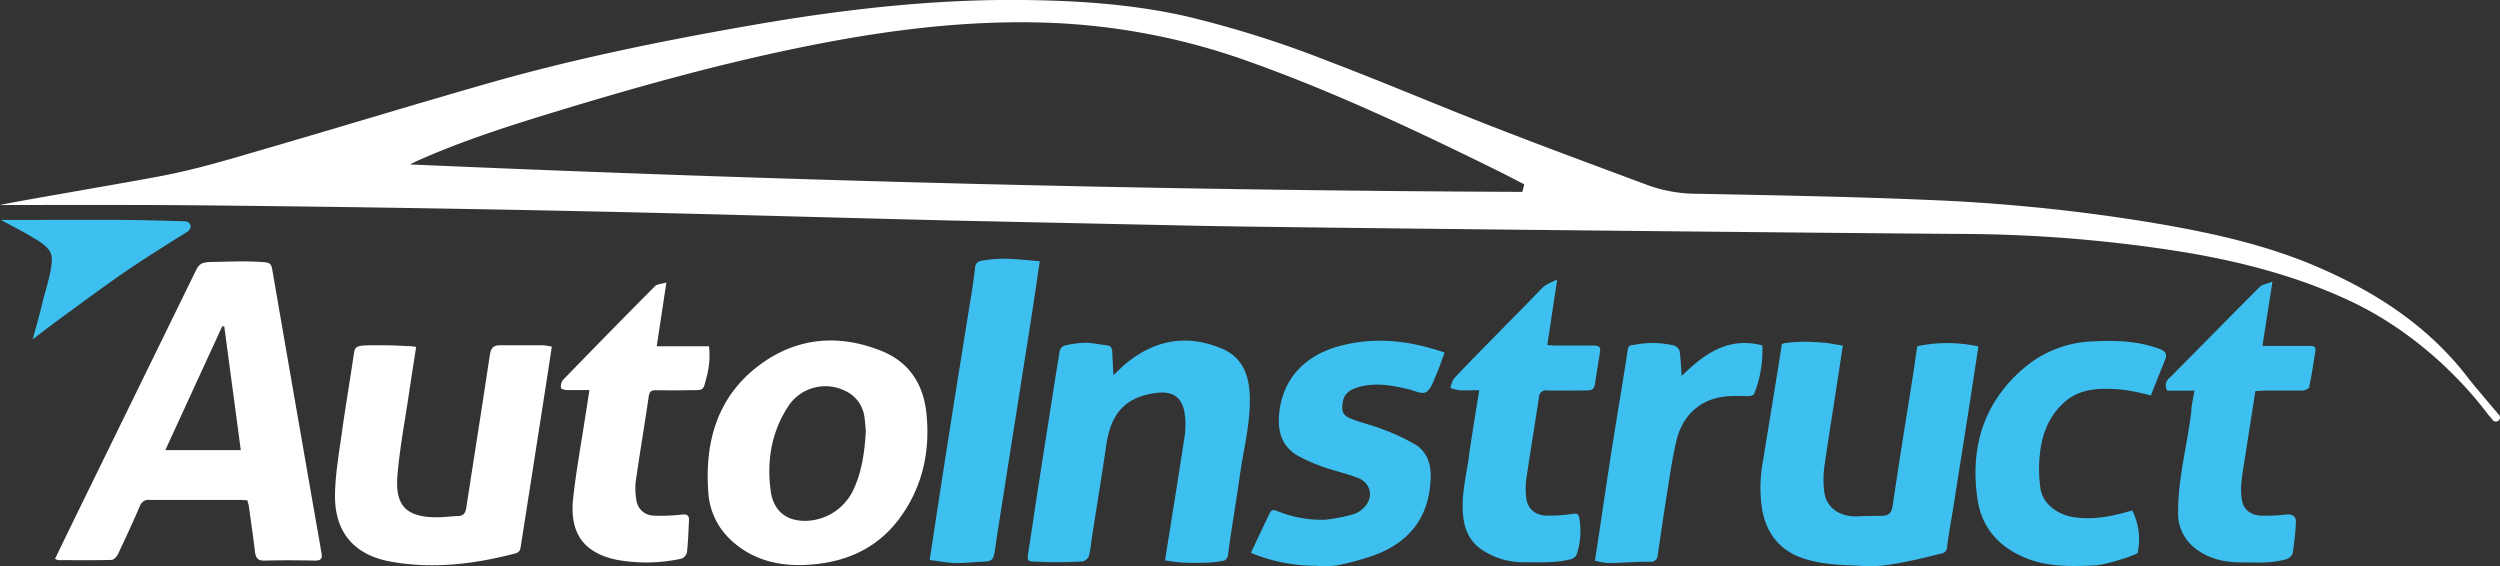
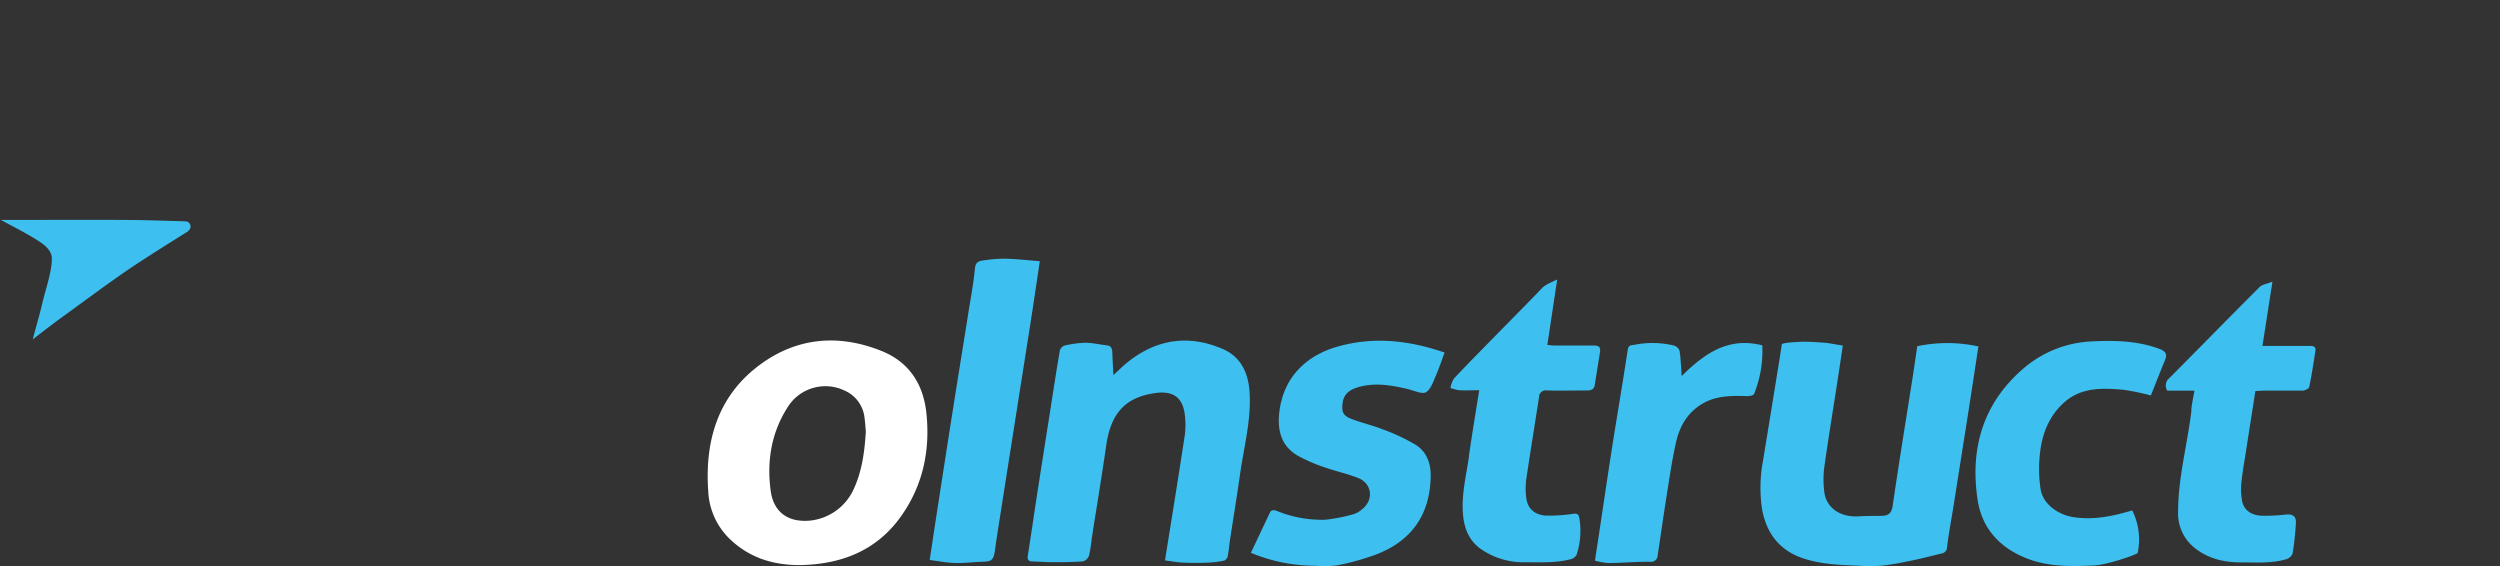
<svg xmlns="http://www.w3.org/2000/svg" id="Layer_1" data-name="Layer 1" viewBox="0 0 660.95 149.67">
  <rect x="0" y="0" width="660.95" height="149.67" fill="#333333" stroke="none" />
  <defs>
    <style>.cls-1{fill:#fff;}.cls-2{fill:#3dc0ef;}</style>
  </defs>
  <title>ai_white</title>
-   <path class="cls-1" d="M660.63,111.12a1.06,1.06,0,0,1-1.6-.07c-.76-1-1.54-1.87-.22-.13-9.55-13-22.66-24.32-37.22-31.22-14-6.61-28.76-10.44-43.94-13a379.69,379.69,0,0,0-59.83-4.86c-21.27-.12-176.85-1.64-200.67-2.14Q284.06,59,251,58.29c-33.63-.82-67.25-1.84-100.89-2.53q-48.63-1-97.28-1.47C35.59,54.1.85,54.22,0,54.21c4.24-1,33.26-5.85,43.36-7.82,7.82-1.53,15.53-3.73,23.2-6,20.76-6,41.42-12.34,62.19-18.28,23.07-6.61,46.57-11.37,70.19-15.48S246.55-.26,270.68,0c14.43.17,28.82,1.12,43,4.32A279.19,279.19,0,0,1,351,16.1c14.71,5.59,29.2,11.77,43.86,17.48,13.71,5.33,27.51,10.43,41.29,15.56A38.66,38.66,0,0,0,449,51.23c20.11.41,40.24.75,60.34,1.61a481.26,481.26,0,0,1,57.83,5.74c15.56,2.56,31,5.73,45.55,12,15.3,6.59,29,15.47,39.35,28.75.89,1.14,2,2.56,3.25,4,2.1,2.52,4.3,5.11,5.35,6.33a1.07,1.07,0,0,1,0,1.42ZM402.48,50.73l.5-2c-1.94-1-3.87-2-5.83-3-21.83-10.78-43.82-21.2-66.79-29.4A175.12,175.12,0,0,0,276.73,6C253.8,5.24,231.3,8.39,209,13.09c-20.87,4.38-41.38,10.12-61.77,16.33-12.57,3.83-25.08,7.81-37.1,13.19-.59.27-1.15.58-1.72.87C206.46,47.75,304.45,50.34,402.48,50.73Z" />
-   <path class="cls-1" d="M65.39,132.25c-.62,0-1.21-.08-1.81-.08-8,0-16,0-24,0A2.38,2.38,0,0,0,37,133.75c-1.84,4.28-3.8,8.51-5.8,12.72-.32.66-1.1,1.54-1.69,1.56-4.71.12-9.42.07-14.13.05-.22,0-.43-.17-.84-.33,1.8-3.7,3.55-7.33,5.32-10.95q16-32.72,32-65.43c1.06-2.18,2.36-2.08,5.46-2.14,4.2-.08,7.45-.23,11.12,0,2.49.13,3.21.16,3.51,1.87q6.48,37.56,13.05,75.11c.27,1.52-.21,2-1.72,2-4.46-.09-8.91-.12-13.36,0-1.83.06-2.33-.81-2.52-2.41-.48-4.15-1.11-8.28-1.68-12.41C65.6,133.06,65.49,132.71,65.39,132.25ZM59.3,86.33l-.54-.08L43.71,119H63.66C62.19,108,60.74,97.16,59.3,86.33Z" />
  <path class="cls-1" d="M211.41,149.4c-7.16,0-13.48-2-18.67-7.1a18.71,18.71,0,0,1-5.49-12.36c-.95-13.33,2.51-25.23,13.59-33.46,9.86-7.32,21-8.26,32.4-3.62,7.27,3,10.91,8.86,11.69,16.45,1,9.65-.87,18.76-6.45,26.81C232,145.52,222.51,149.23,211.41,149.4Zm17.5-35.34c-.09-1-.17-2.34-.35-3.66a8.88,8.88,0,0,0-5.42-7.21,11.74,11.74,0,0,0-14.55,3.93c-4.61,6.88-5.94,14.65-4.82,22.75.63,4.56,3.56,8.21,10,7.8a14.27,14.27,0,0,0,11.9-8.29C227.87,124.66,228.58,119.54,228.91,114.06Z" />
-   <path class="cls-1" d="M145.89,91.65c-.45,2.94-.86,5.73-1.3,8.52q-3.42,22-6.86,44c-.15,1-.25,1.82-1.5,2.15-10.83,2.83-21.76,4.16-32.9,2.17-9.64-1.72-14.91-7.75-14.76-17.7.08-5.59,1.09-11.19,1.86-16.75.95-6.84,2.13-13.64,3.12-20.46.31-2.09.68-2.3,5.4-2.3,2.89,0,5.56,0,8.53.22a13.15,13.15,0,0,1,2.54.22c-.64,4.12-1.28,8.17-1.88,12.22-1.07,7.24-2.46,14.46-3.06,21.74-.67,8.2,2.44,11.13,10.69,11.08,1.75,0,3.49-.28,5.24-.33,1.51,0,2.06-.81,2.27-2.21,2.06-13.45,4.21-26.9,6.22-40.36.27-1.76.87-2.59,2.67-2.57,3.81,0,7.61,0,11.42,0A14.67,14.67,0,0,1,145.89,91.65Z" />
-   <path class="cls-1" d="M155.82,103.13c-2.1,0-4,0-5.82,0-.6,0-1.64-.27-1.68-.53a2.8,2.8,0,0,1,.47-2.09Q160.9,88,173.13,75.69c.58-.59,1.74-.61,3.05-1-.9,5.93-1.71,11.28-2.55,16.85h13.82a21.9,21.9,0,0,1-.8,8.73c-.83,3.42-.72,2.78-5.56,2.9-2.6.07-5.2,0-7.8,0-1.15,0-1.59.4-1.77,1.61-1.09,7.43-2.34,14.84-3.41,22.27a16.47,16.47,0,0,0,.12,5,4.67,4.67,0,0,0,4.7,4.27,44.68,44.68,0,0,0,7.22-.27c1.42-.16,2.11.14,2,1.6-.14,2.78-.22,5.56-.52,8.32a2.39,2.39,0,0,1-1.43,1.72,43.63,43.63,0,0,1-17.15.31c-8.89-1.86-12.53-7.19-11.51-16.4.81-7.34,2.16-14.62,3.27-21.92C155.16,107.59,155.46,105.52,155.82,103.13Z" />
  <path class="cls-2" d="M308,148.16c1.78-11.15,3.55-22,5.19-32.8a21.07,21.07,0,0,0,0-6.09c-.67-4.52-3.47-6-7.86-5.34-8,1.15-11.67,5.52-12.87,13.85s-2.56,16.45-3.84,24.67a36.32,36.32,0,0,1-.7,4.44,2.44,2.44,0,0,1-1.6,1.52c-2.67.21-5.36.22-8,.22-1.77,0-3.54-.13-5.31-.19-1.06,0-1.46-.41-1.28-1.58.84-5.17,1.56-10.35,2.36-15.52q1.79-11.53,3.6-23c.82-5.22,1.61-10.45,2.51-15.66a2,2,0,0,1,1.26-1.32,27,27,0,0,1,5.49-.74c1.89,0,3.78.48,5.67.68,1.19.13,1.41.88,1.45,1.87.07,1.9.18,3.8.29,6,1.32-1.21,2.32-2.23,3.42-3.14,7.7-6.31,16.24-7.71,25.39-3.81,4.93,2.1,6.9,6.39,7.2,11.62.43,7.37-1.53,14.44-2.54,21.62-.81,5.72-1.75,11.42-2.62,17.14-.23,1.47-.34,3-.62,4.43a1.72,1.72,0,0,1-.9,1.17,26,26,0,0,1-4.2.54c-2.22.09-4.44.11-6.66,0C311.23,148.69,309.66,148.38,308,148.16ZM482.47,90.62c-.21,0-4.19-.35-6.06-.27-3.41.15-5.3.38-5.34.71-.16,1.42-3.46,21.48-4.92,30.51a38.4,38.4,0,0,0-.29,13.09c1.16,6.36,4.64,10.92,11,13,4.67,1.54,9.52,1.71,14.37,1.89a43.87,43.87,0,0,0,6.28,0c2.78-.3,5.53-.86,8.27-1.43,2.53-.52,5-1.18,7.53-1.79a1.69,1.69,0,0,0,1.45-1.71c.45-3.64,1.14-7.25,1.72-10.88q2-12.68,4-25.35c.87-5.58,1.71-11.17,2.57-16.8a38.65,38.65,0,0,0-16.17-.06c-.42,2.88-.82,5.74-1.27,8.59-1.76,11.18-3.59,22.36-5.22,33.56-.28,1.94-1.06,2.64-2.78,2.69-2,.06-3.94,0-5.89.12-5.48.42-9.06-2.46-9.45-6.72a26.4,26.4,0,0,1,0-6c1.09-7.73,2.35-15.44,3.54-23.16.46-3,.91-6,1.39-9.25C484.31,90.9,483.25,90.66,482.47,90.62Zm-134.7,58.95a27.55,27.55,0,0,0,5.75-.1,67.43,67.43,0,0,0,10.1-2.8c9.67-3.63,14.57-10.78,14.63-21.07,0-3.24-1.17-6.21-3.89-7.95a51.69,51.69,0,0,0-8.77-4.13c-2.73-1.09-5.64-1.73-8.38-2.8-2.16-.85-2.55-1.87-2.25-4.18s1.74-3.53,4.38-4.25c4.41-1.2,8.72-.41,13,.61,1.57.37,3.59,1.39,4.65.79,1.3-.74,1.93-2.82,2.64-4.41.87-2,1.52-4,2.29-6.07C372.6,90,363.52,89,354.3,91.45c-7.77,2-15.19,7.41-16.14,18.2-.4,4.6.83,8.47,5,10.86a43.85,43.85,0,0,0,7.1,3.07c2.88,1,5.91,1.66,8.75,2.77,3.8,1.49,4.27,5.87,1,8.36a5.9,5.9,0,0,1-2,1.18,44.41,44.41,0,0,1-7.68,1.52,31.3,31.3,0,0,1-12.62-2.28c-.84-.3-1.53-.51-2,.46-1.65,3.46-3.28,6.94-5,10.56A44,44,0,0,0,347.77,149.57ZM572.39,95.19c.7-1.71,0-2.4-1.61-3-5.65-2.07-11.52-2.23-17.39-1.94A29.64,29.64,0,0,0,535.45,97c-11.05,9.22-14.71,21.34-12.6,35.19,1.15,7.52,5.85,12.65,13.06,15.47,5.75,2.24,11.75,2.09,17.67,1.84,3.51-.14,11.49-2.93,11.58-3.32a17.22,17.22,0,0,0-1.44-11.24c-5.19,1.55-10.2,2.6-15.53,1.78-4-.61-8-3.34-8.69-7.35a35.24,35.24,0,0,1-.19-9.35c.51-5.1,2.29-9.78,6.15-13.39,4.57-4.28,10.24-4.07,15.87-3.59a63.51,63.51,0,0,1,7.32,1.51C569.89,101.42,571.11,98.29,572.39,95.19Zm-184,25.36c-.76,5.27-2.13,10.49-1.56,15.89.37,3.5,1.67,6.56,4.62,8.67a19.75,19.75,0,0,0,11.81,3.54c4.07,0,8.15.23,12.13-.84a2.31,2.31,0,0,0,1.46-1.22,20.27,20.27,0,0,0,.69-9.66c-.17-.91-.52-1.25-1.62-1.09a42.34,42.34,0,0,1-7,.48c-3.15-.08-5.12-1.88-5.42-4.8a19.61,19.61,0,0,1,0-4.72c1.07-7.27,2.27-14.52,3.38-21.78a1.8,1.8,0,0,1,2.16-1.79c3.51.09,7,0,10.54,0,1.15,0,1.87-.31,2.05-1.5.46-2.91.93-5.83,1.39-8.74.2-1.33-.48-1.65-1.68-1.63-3.33,0-6.67,0-10,0-.7,0-1.4-.09-2.26-.15.84-5.56,1.82-12.08,2.61-17.32-1.75.85-3.08,1.31-4.08,2.35-4,4.19-8.13,8.32-12.2,12.48-3.69,3.76-7.41,7.51-11,11.34a7.3,7.3,0,0,0-.94,2.5,11.75,11.75,0,0,0,2.27.61c1.68.09,3.37,0,5.34,0C390.09,109.28,389.17,114.91,388.35,120.55Zm191-12.14c-1.06,9-3.53,17.73-3.54,26.82a11.61,11.61,0,0,0,4.15,9.45c3.56,2.93,7.78,4,12.36,4,4.07,0,8.16.33,12.13-.85a2.63,2.63,0,0,0,1.63-1.5,73.79,73.79,0,0,0,.87-8.12c.09-1.77-.89-2.34-2.67-2.17a47.77,47.77,0,0,1-6.32.31c-2.95-.11-4.85-1.59-5.27-4.09a18,18,0,0,1-.15-4.69c.28-2.74.78-5.46,1.2-8.19.82-5.28,1.65-10.57,2.5-16,.84,0,1.55-.11,2.27-.11,3.39,0,6.78,0,10.17,0,.63,0,1.7-.51,1.79-.94.66-3.17,1.14-6.38,1.64-9.58.17-1.09-.5-1.3-1.44-1.29-2.61,0-5.21,0-7.82,0h-4.75c.88-5.65,1.72-11,2.65-17-1.47.6-2.71.74-3.4,1.43-8,8-15.84,16-23.78,24a2.52,2.52,0,0,0-.62,3.39h7.19C579.81,105.22,579.5,106.8,579.32,108.41ZM252.48,148.85c2.48.06,5-.27,7.44-.35,2.15-.06,2.69-.44,3.05-2.56.21-1.3.37-2.62.57-3.93q2.43-15.51,4.87-31c1.41-9,2.85-18,4.24-26.95.77-4.92,1.48-9.85,2.25-15-3.17-.25-6.14-.59-9.12-.67a38,38,0,0,0-5.72.45c-1.18.15-2.14.39-2.3,2.09-.37,3.82-1.07,7.6-1.68,11.39-1.41,8.91-2.87,17.82-4.27,26.74-1.45,9.15-2.85,18.3-4.27,27.46-.58,3.79-1.15,7.58-1.75,11.53C248.12,148.34,250.29,148.79,252.48,148.85ZM444.05,92.78a2.29,2.29,0,0,0-1.47-1.42,24.25,24.25,0,0,0-10.42-.21c-.7.13-1.61-.06-1.81,1.28-1.29,8.51-2.75,17-4.09,25.51-1.15,7.3-2.21,14.6-3.31,21.9l-1.28,8.38a18.47,18.47,0,0,0,3.41.63c3.7,0,7.39-.37,11.09-.33a1.77,1.77,0,0,0,2.09-1.77c.78-5.06,1.48-10.14,2.29-15.19.78-4.88,1.46-9.78,2.55-14.59,1-4.5,3.32-8.33,7.59-10.57,3.55-1.85,7.43-1.79,11.31-1.67.6,0,1.62-.21,1.75-.58a30.88,30.88,0,0,0,2.17-12.84C457,89,450.68,93.4,444.6,99.42,444.42,96.93,444.36,94.84,444.05,92.78ZM9.05,63c2.06,1.26,4.66,2.83,4.66,5.4,0,3.47-1.72,8.33-2.51,11.71-.73,3.12-1.64,6.19-2.55,9.62,2.61-2,4.85-3.76,7.16-5.44C21.74,80,27.62,75.59,33.67,71.44c5.21-3.57,16-10.25,16-10.25l.36-.4a1.36,1.36,0,0,0-1-2.27h0c-5.31-.16-10.62-.34-15.93-.37-10.18-.06-20.36,0-30.54,0H.25C3.84,60.12,5.83,61.06,9.05,63Z" />
</svg>